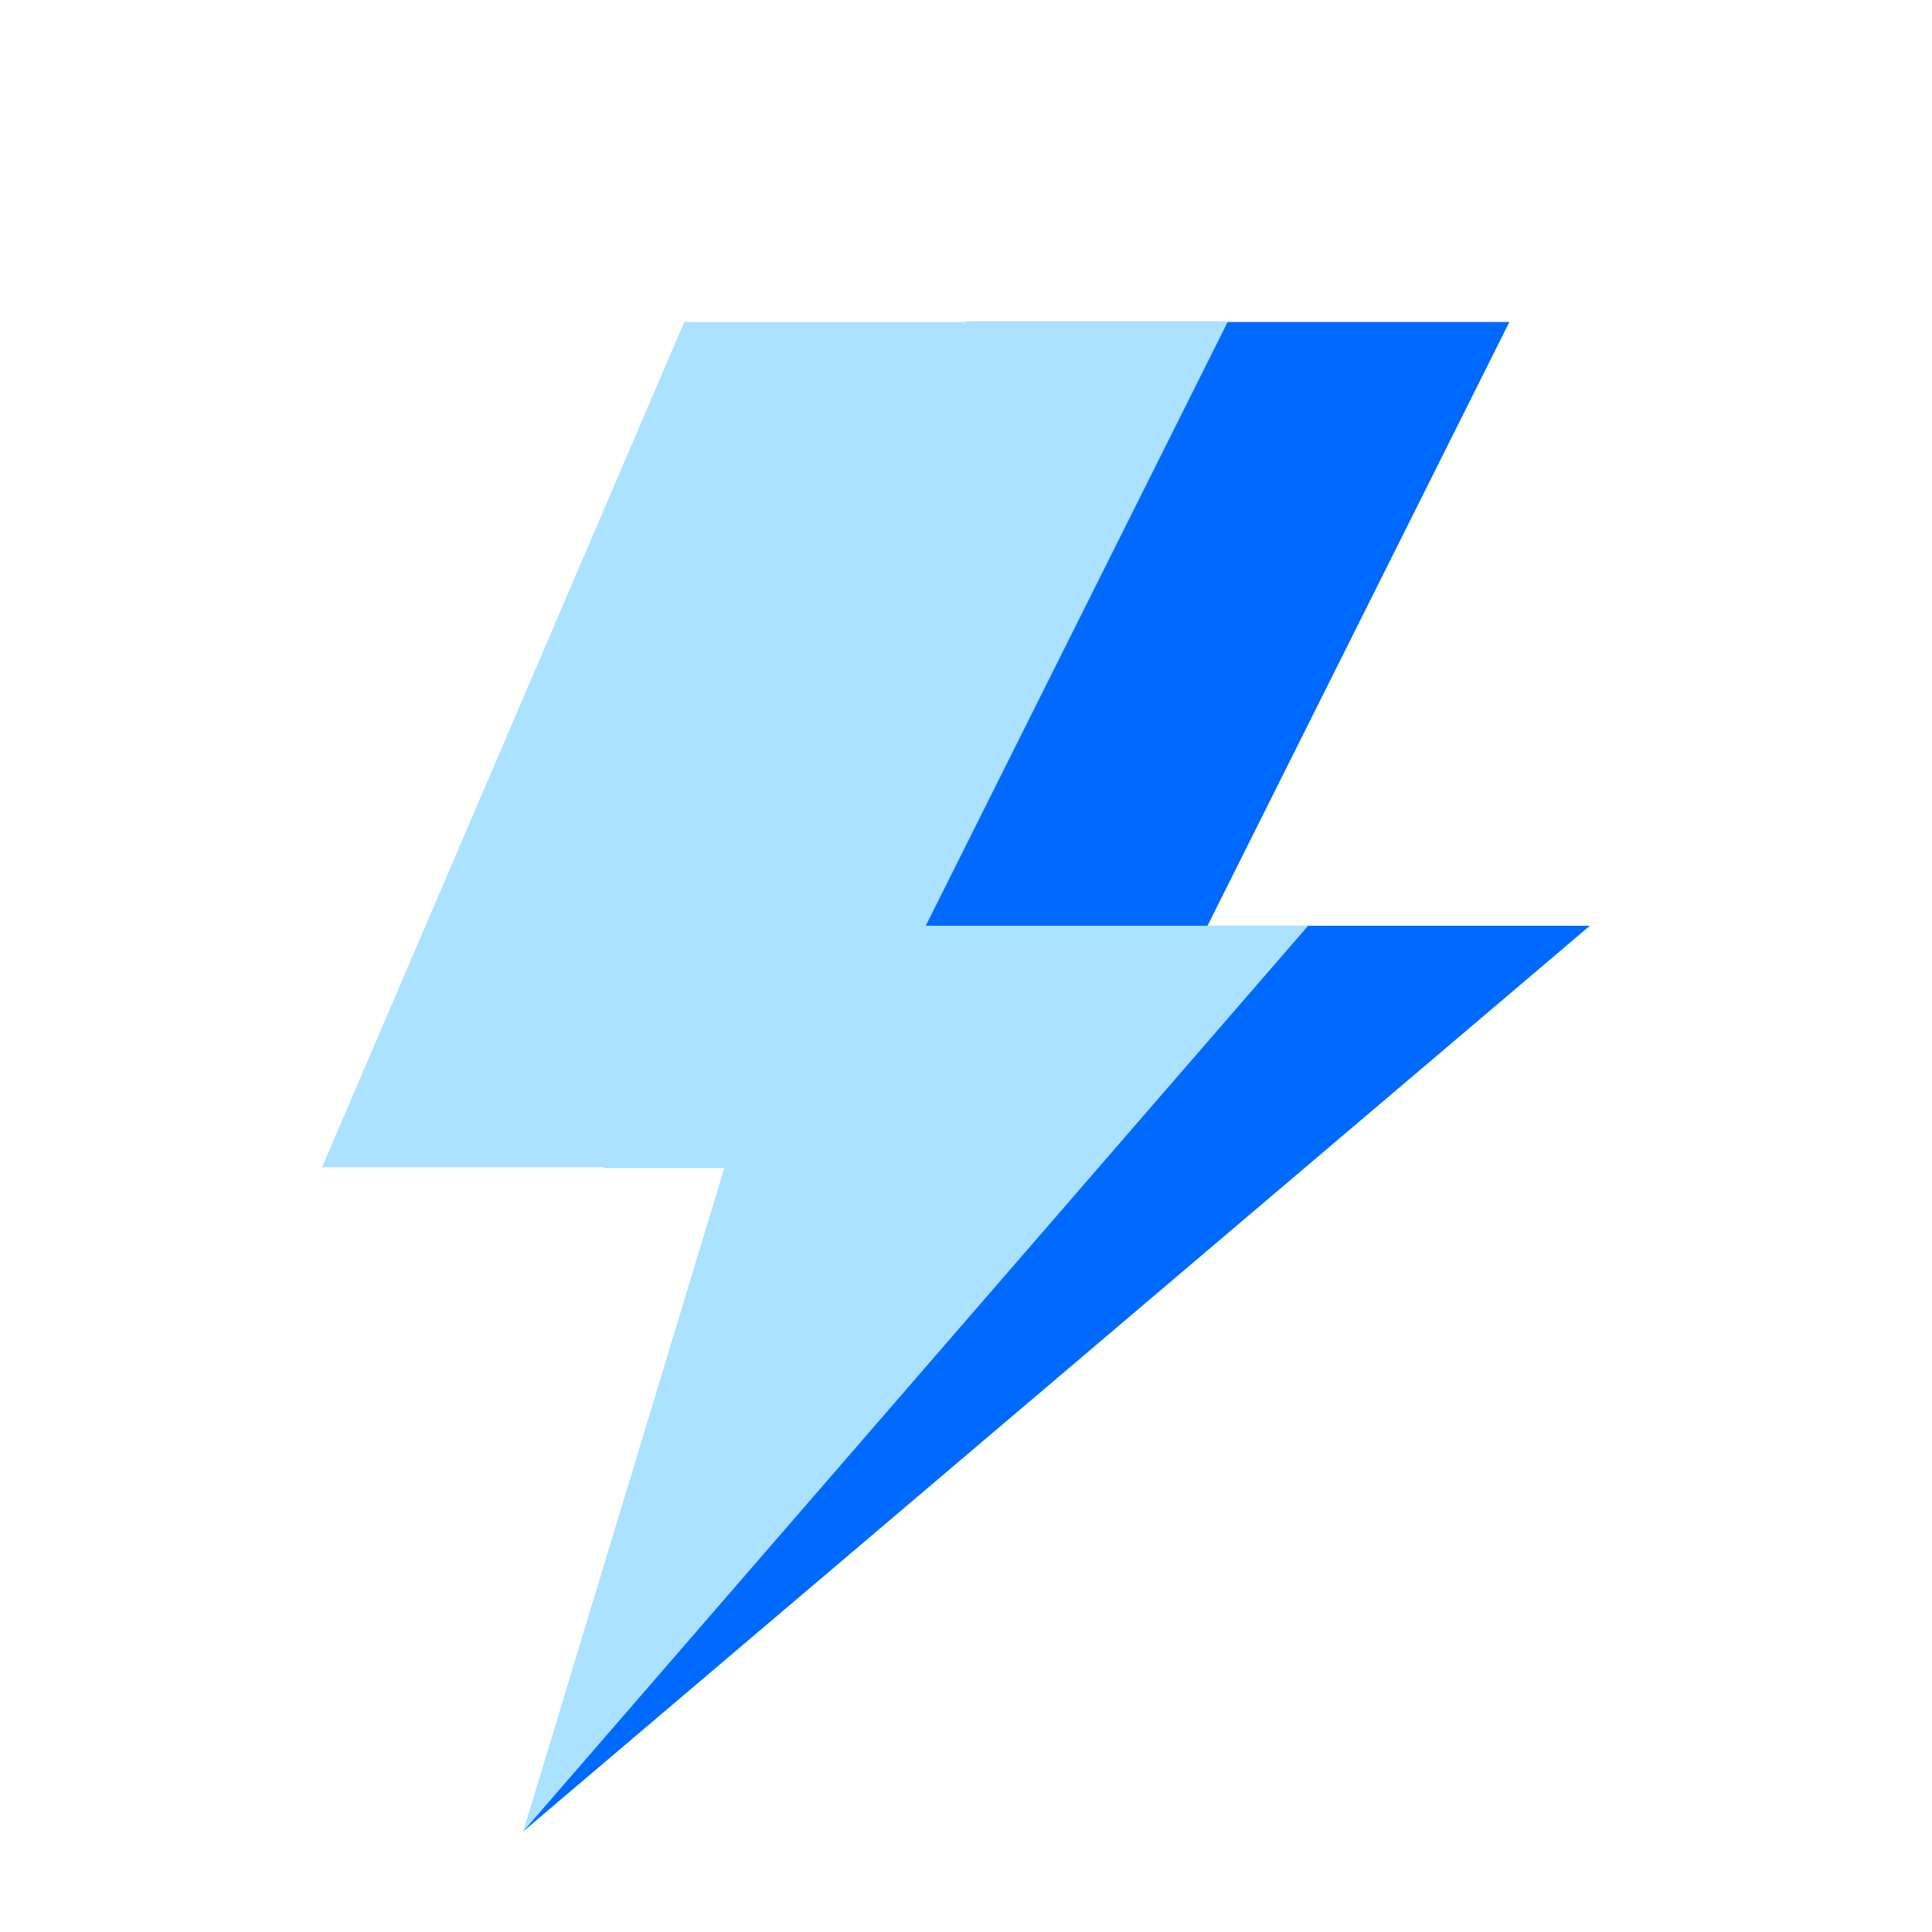
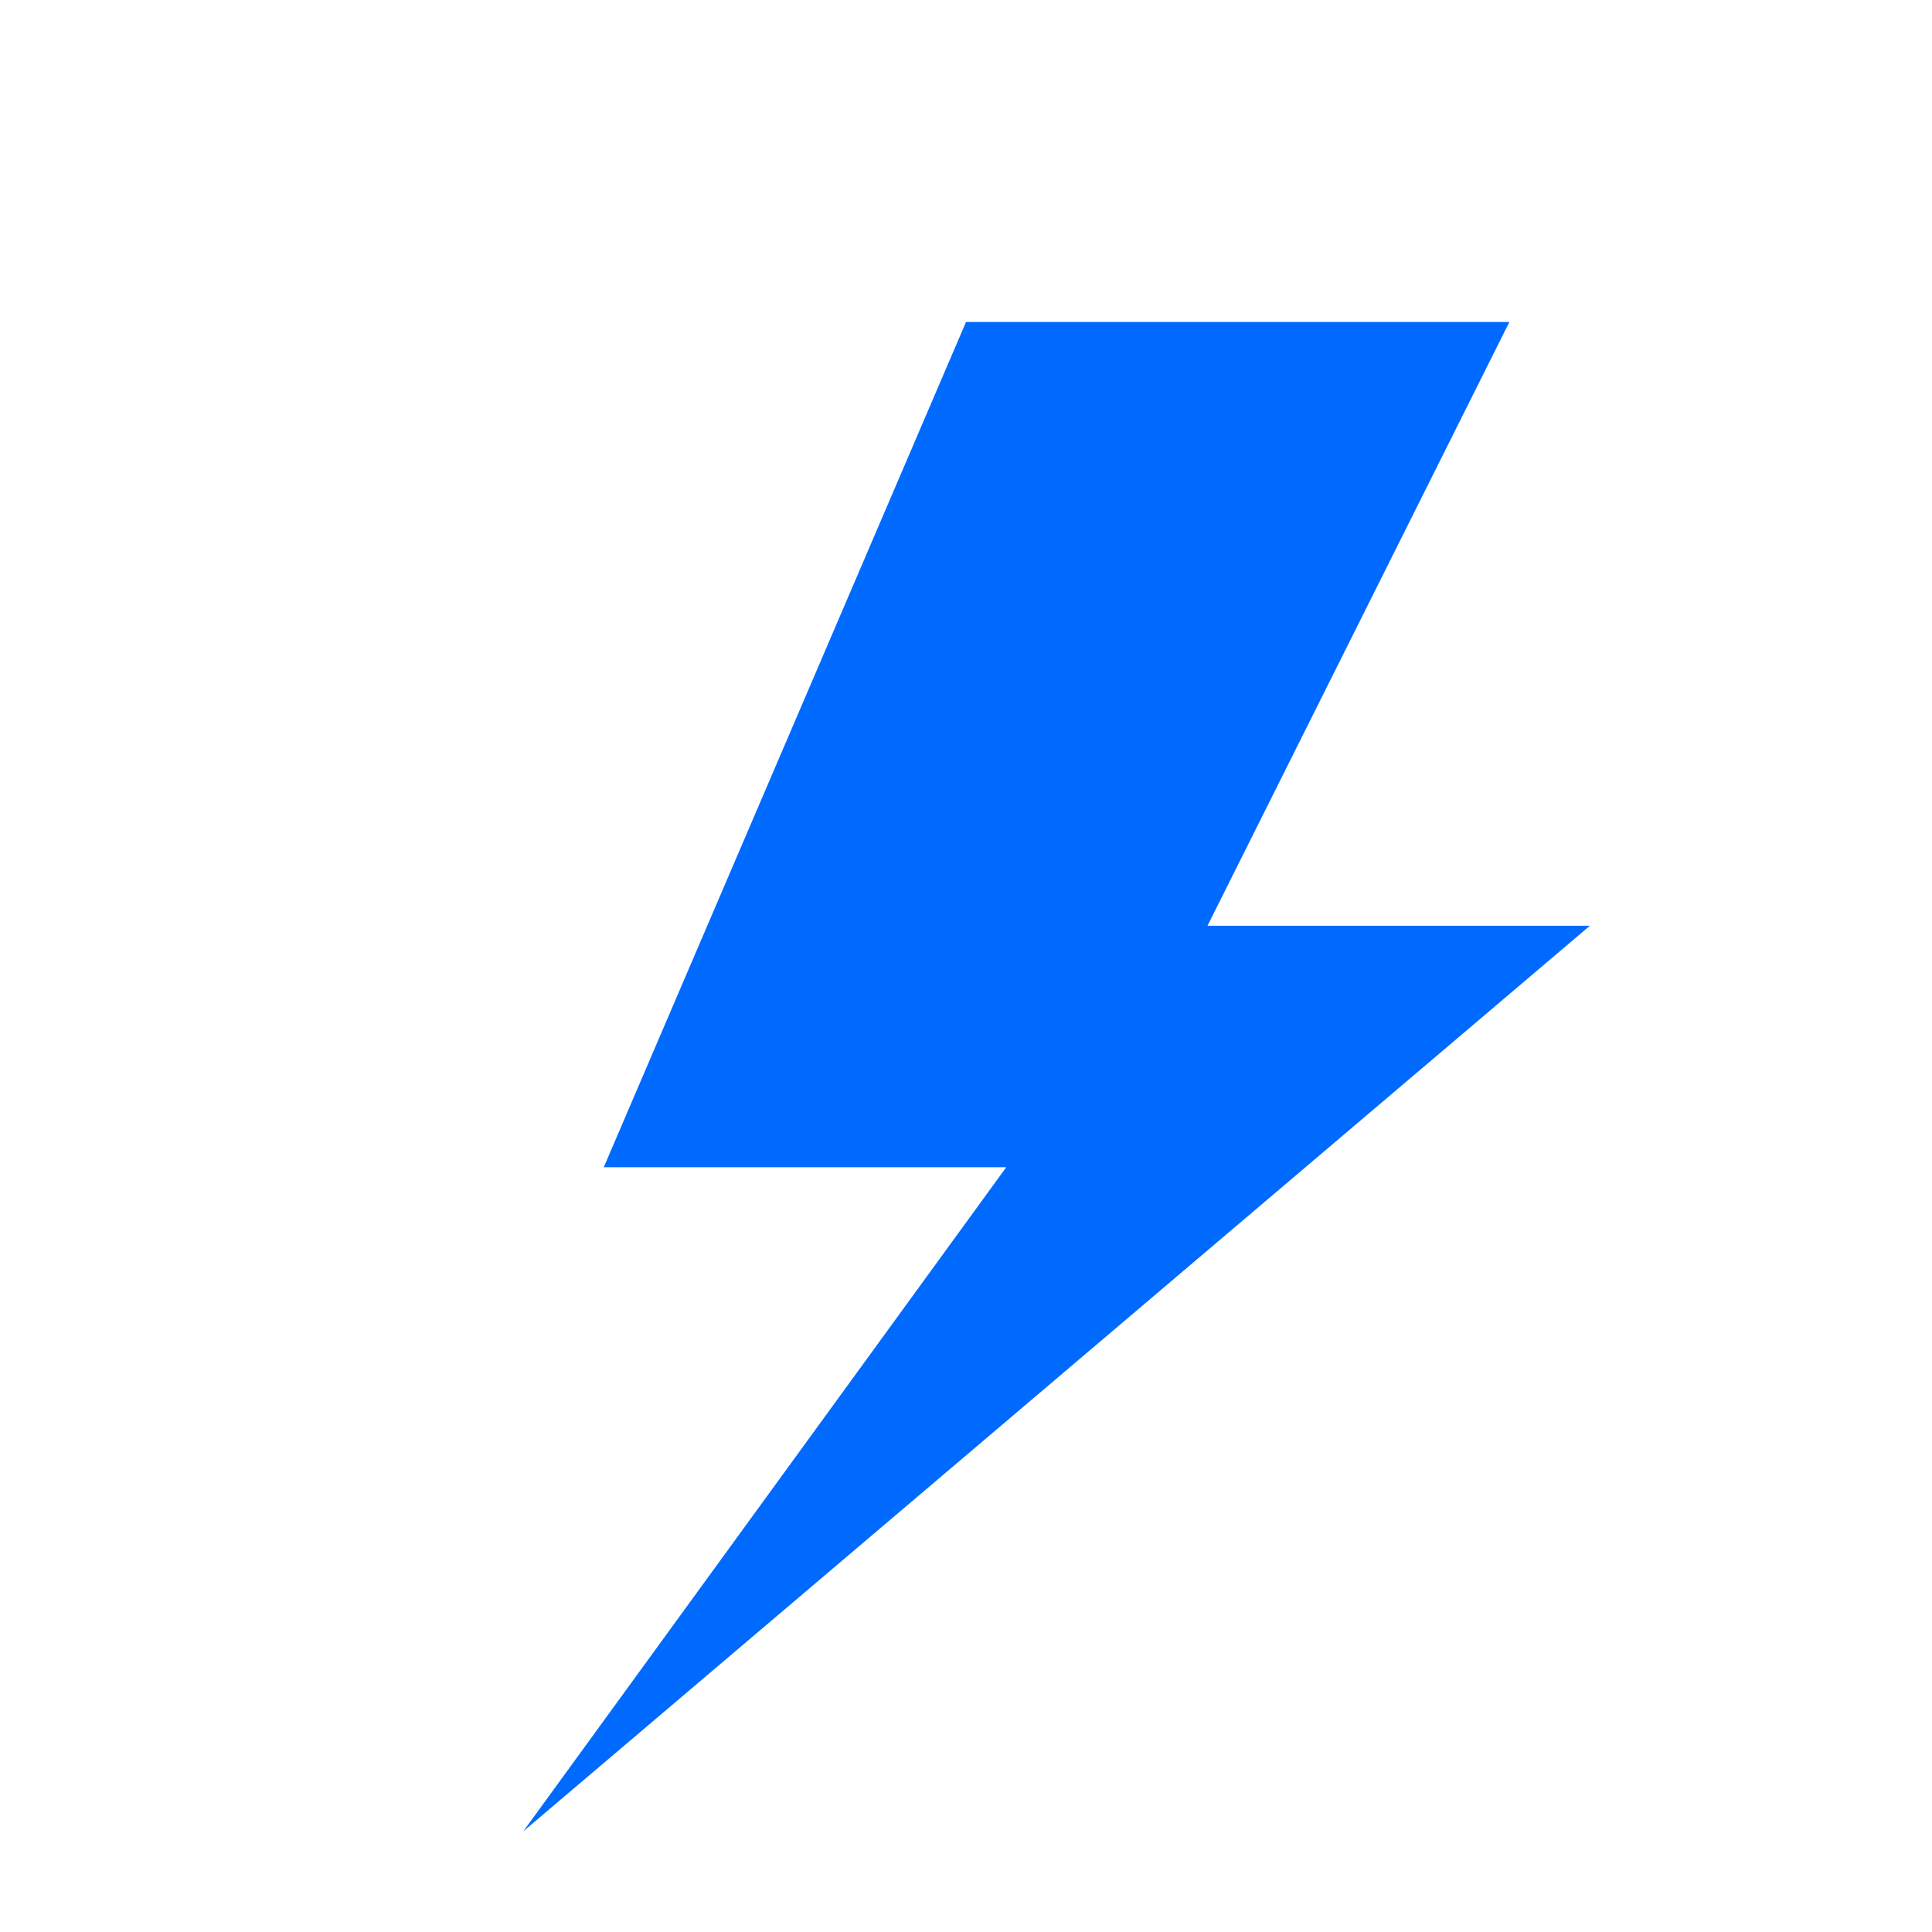
<svg xmlns="http://www.w3.org/2000/svg" width="64" height="64" viewBox="0 0 64 64" fill="none">
  <path d="M50 10.667H32L20 38.667H33.333L17.333 60.667L52.667 30.667H40L50 10.667Z" fill="#006AFF" />
-   <path d="M40.667 10.667H22.667L10.667 38.667H24L17.333 60.667L43.333 30.667H30.667L40.667 10.667Z" fill="#ABE2FF" />
</svg>